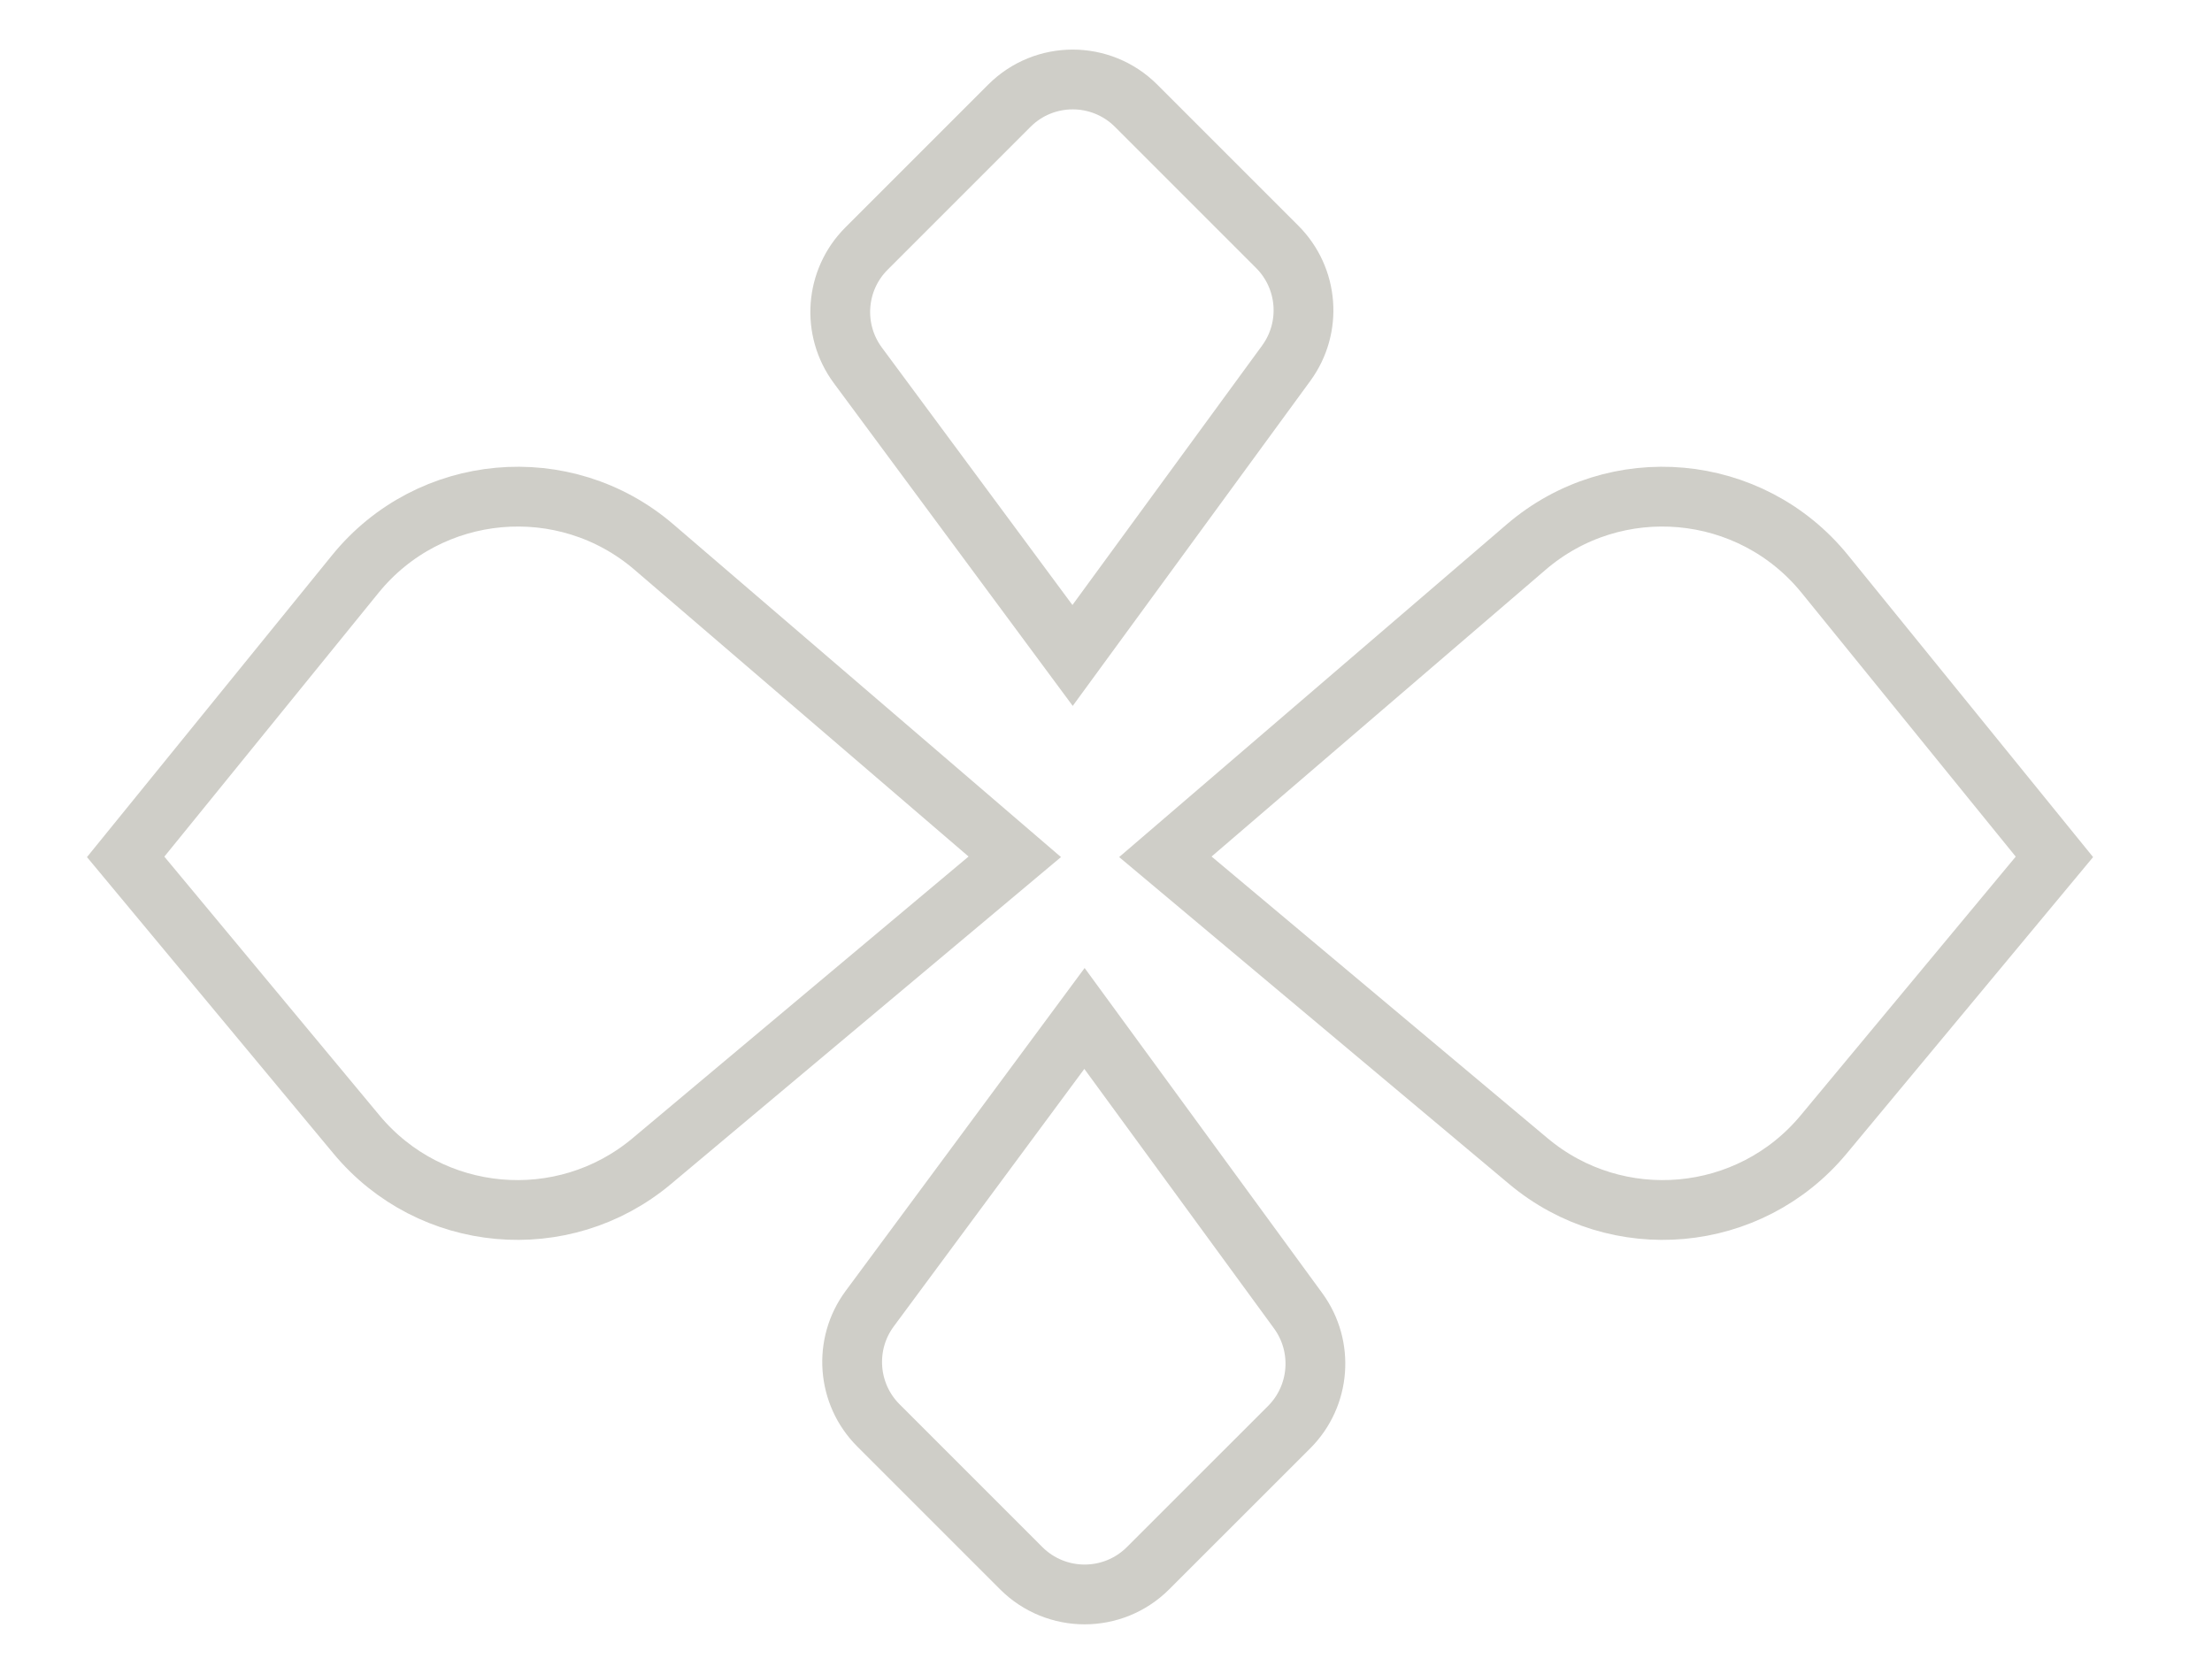
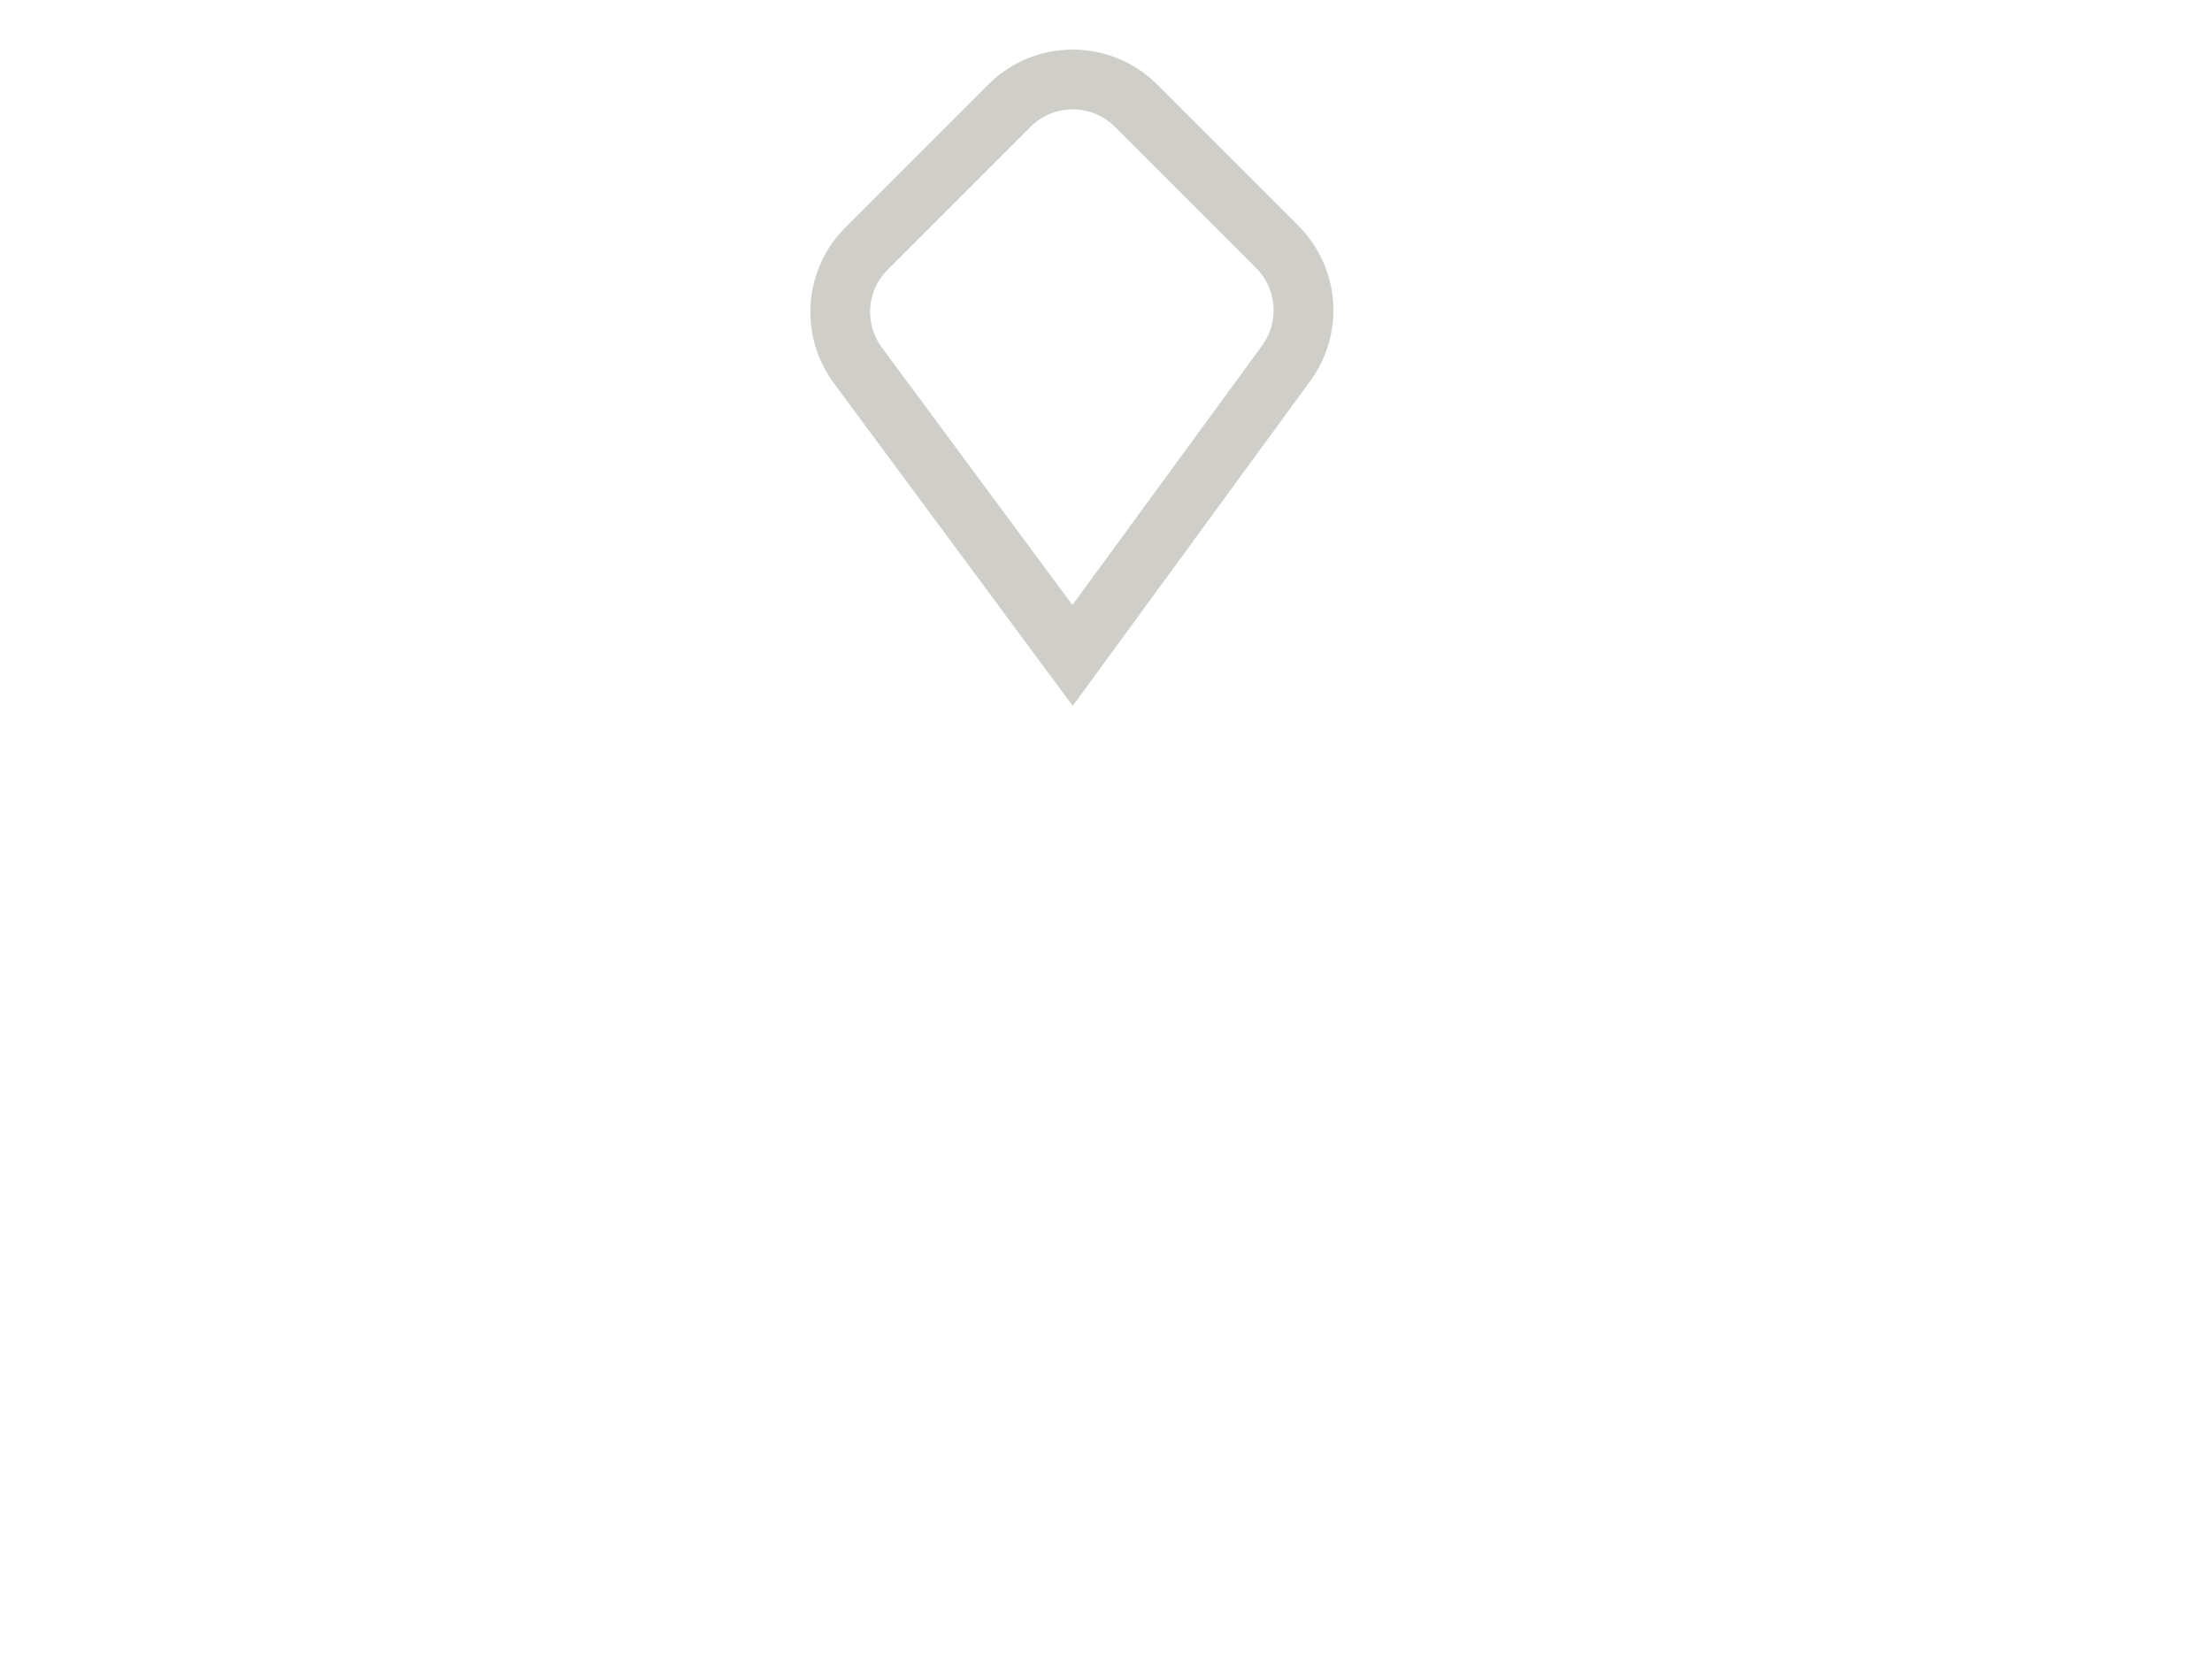
<svg xmlns="http://www.w3.org/2000/svg" width="37" height="28" viewBox="0 0 37 28" fill="none">
-   <path d="M5.943 9.602C7.185 8.072 9.445 7.868 10.94 9.152L16.974 14.332L10.903 19.422C9.417 20.668 7.202 20.468 5.963 18.977L2.102 14.333L5.943 9.602Z" stroke="#CFCEC8" />
-   <path d="M30.524 9.602C29.282 8.072 27.022 7.868 25.527 9.152L19.493 14.332L25.564 19.422C27.05 20.668 29.265 20.468 30.504 18.977L34.364 14.333L30.524 9.602Z" stroke="#CFCEC8" />
  <path d="M16.883 1.769C17.468 1.183 18.418 1.183 19.004 1.769L21.364 4.129C21.887 4.652 21.951 5.478 21.515 6.075L17.941 10.964L14.349 6.111C13.907 5.513 13.969 4.683 14.494 4.158L16.883 1.769Z" stroke="#CFCEC8" />
-   <path d="M17.082 26.232C17.668 26.817 18.617 26.817 19.203 26.232L21.564 23.872C22.086 23.349 22.15 22.523 21.714 21.926L18.14 17.036L14.548 21.89C14.106 22.487 14.168 23.318 14.693 23.843L17.082 26.232Z" stroke="#CFCEC8" />
</svg>